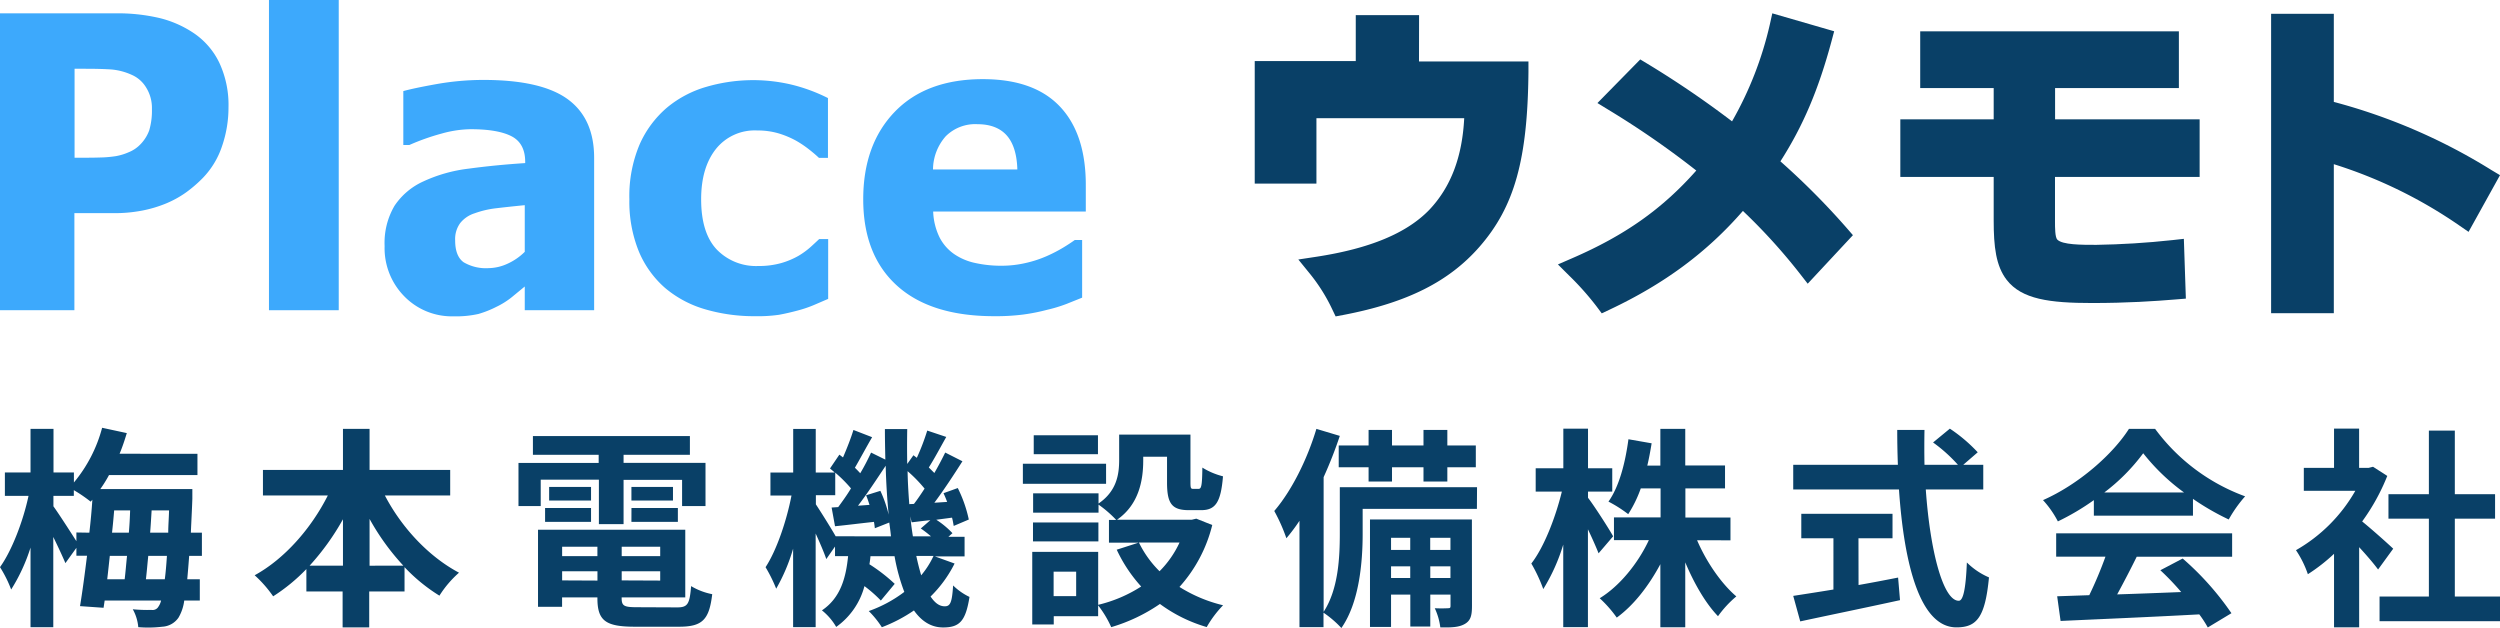
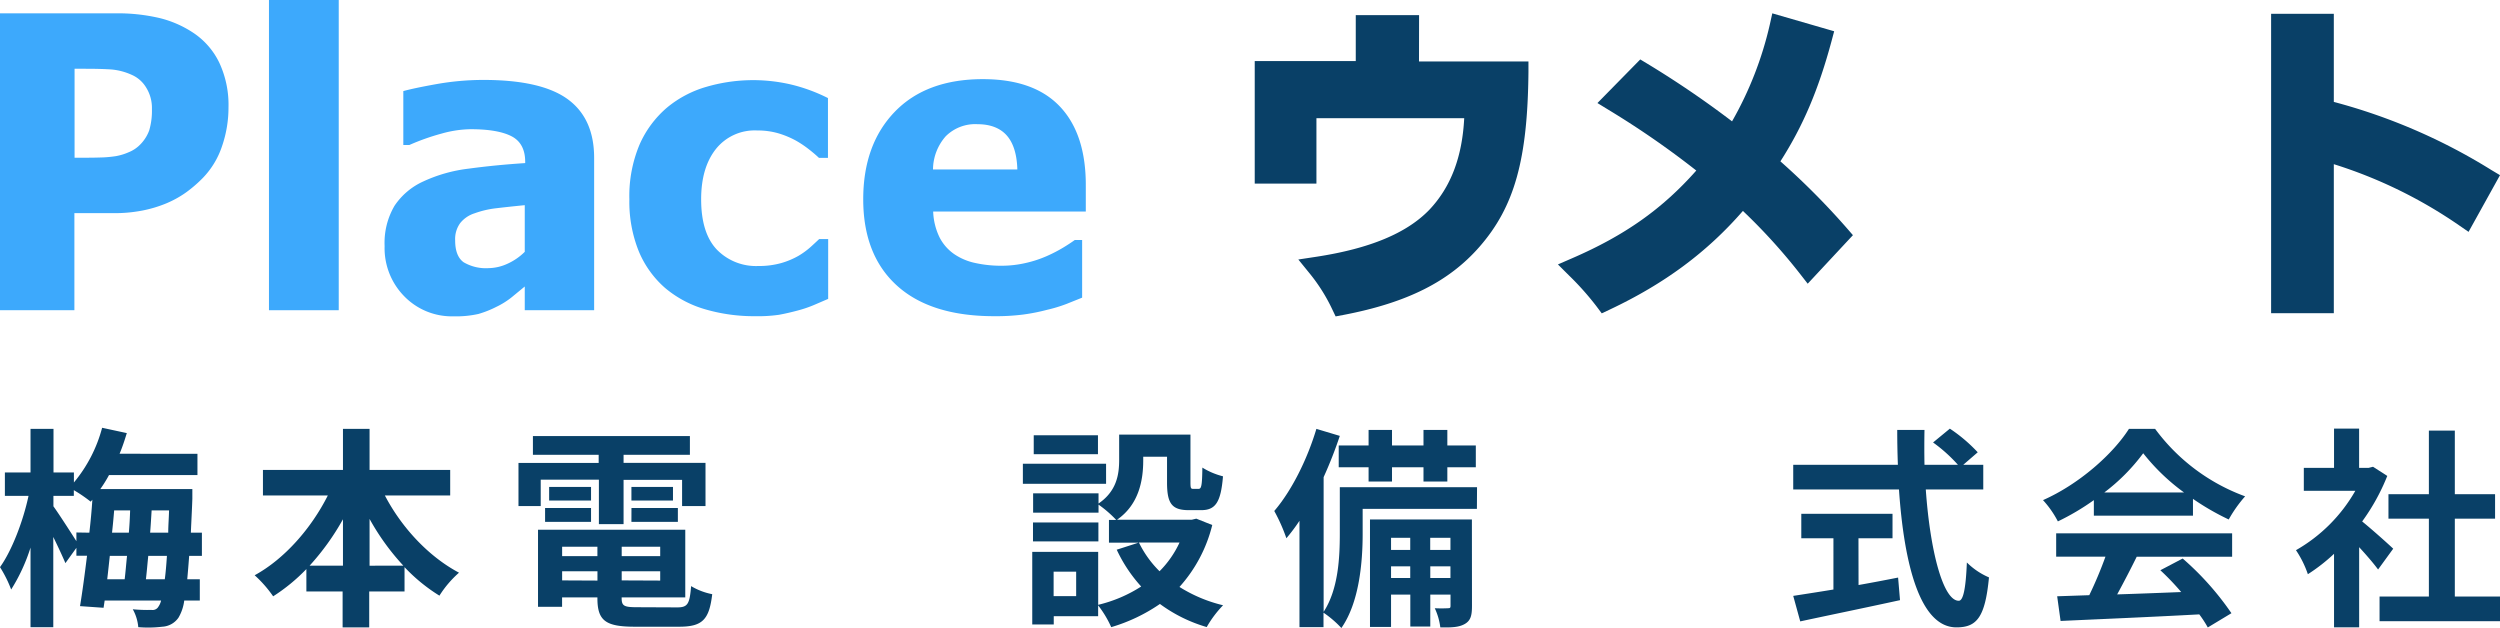
<svg xmlns="http://www.w3.org/2000/svg" viewBox="0 0 573.31 144.02">
  <defs>
    <style>.cls-1{fill:#3da9fc;}.cls-2{fill:#094067;}</style>
  </defs>
  <g id="レイヤー_2" data-name="レイヤー 2">
    <g id="logo_new">
      <path class="cls-1" d="M52.4,24.55a27.24,27.24,0,0,1-1.51,9.05,19.08,19.08,0,0,1-4.35,7.18,29.6,29.6,0,0,1-3.81,3.3,23.49,23.49,0,0,1-4.6,2.56,28.76,28.76,0,0,1-5.46,1.64,33.31,33.31,0,0,1-6.61.6h-9V71.14H0V3.06H26.43A41.94,41.94,0,0,1,36.6,4.14a24.49,24.49,0,0,1,7.75,3.4,17.16,17.16,0,0,1,5.94,6.84A22.84,22.84,0,0,1,52.4,24.55ZM34.84,25a8.85,8.85,0,0,0-1.37-5,7.22,7.22,0,0,0-3.29-2.85,14.22,14.22,0,0,0-4.64-1.22c-1.48-.1-3.49-.16-6-.16H17.1v20.4h1.19c1.61,0,3.14,0,4.57-.05a26.13,26.13,0,0,0,3.75-.32,12.54,12.54,0,0,0,2.9-.89,7.55,7.55,0,0,0,2.36-1.49,9,9,0,0,0,2.35-3.52A15.94,15.94,0,0,0,34.84,25Z" />
      <path class="cls-1" d="M77.68,71.14h-16V0h16Z" />
      <path class="cls-1" d="M120.34,65.7l-3,2.47a18.07,18.07,0,0,1-3.5,2.19A23.21,23.21,0,0,1,109.71,72a23.35,23.35,0,0,1-5.69.54A15.21,15.21,0,0,1,92.7,67.94a15.76,15.76,0,0,1-4.5-11.52,16.77,16.77,0,0,1,2.28-9.24,15.74,15.74,0,0,1,6.59-5.57,34.2,34.2,0,0,1,10.37-2.93q6-.82,13-1.28v-.27q0-4.26-3.13-5.88t-9.4-1.62a25.65,25.65,0,0,0-6.63,1,51.22,51.22,0,0,0-7.4,2.62H92.49V20.89q2.39-.67,7.69-1.62a61.75,61.75,0,0,1,10.69-.94q13.26,0,19.32,4.42t6.06,13.46V71.14H120.34Zm0-8V47.05c-2.72.27-4.91.51-6.59.71a21.81,21.81,0,0,0-4.93,1.16,6.87,6.87,0,0,0-3.27,2.22,6.21,6.21,0,0,0-1.17,4c0,2.41.65,4.07,1.94,5a10.08,10.08,0,0,0,5.74,1.35,10.68,10.68,0,0,0,4.3-1A13.51,13.51,0,0,0,120.34,57.75Z" />
      <path class="cls-1" d="M173.28,72.51a39.88,39.88,0,0,1-11.63-1.6A25,25,0,0,1,152.48,66a22.76,22.76,0,0,1-6-8.39,30.34,30.34,0,0,1-2.15-11.91,30.4,30.4,0,0,1,2.33-12.53A23.64,23.64,0,0,1,153,24.64a25,25,0,0,1,9-4.73,38.27,38.27,0,0,1,19.32-.55,38.88,38.88,0,0,1,8.55,3.13V36.21h-2.06c-.64-.61-1.42-1.28-2.35-2a23.54,23.54,0,0,0-3-2,20.8,20.8,0,0,0-3.93-1.63,17,17,0,0,0-4.9-.66,11.37,11.37,0,0,0-9.48,4.28q-3.36,4.27-3.36,11.5,0,7.73,3.58,11.52A12.52,12.52,0,0,0,173.88,61a18.74,18.74,0,0,0,5.3-.68,18,18,0,0,0,3.93-1.65,17.75,17.75,0,0,0,2.75-2c.76-.68,1.41-1.3,2-1.85h2.06V68.54l-3.18,1.37A27.18,27.18,0,0,1,183,71.19c-1.55.42-3,.75-4.36,1A33.63,33.63,0,0,1,173.28,72.51Z" />
      <path class="cls-1" d="M228,72.51q-14.55,0-22.29-7t-7.75-19.79q0-12.58,7.22-20.07t20.21-7.5q11.79,0,17.74,6.35T249,42.75v5.76H214a14.63,14.63,0,0,0,1.5,6,10.45,10.45,0,0,0,3.39,3.81,13.51,13.51,0,0,0,4.8,2,27.34,27.34,0,0,0,6,.62,24.49,24.49,0,0,0,5.48-.62,26.26,26.26,0,0,0,4.94-1.62,33.48,33.48,0,0,0,3.64-1.88c1.11-.67,2-1.26,2.72-1.78h1.69V68.26l-3.59,1.44a33.09,33.09,0,0,1-4.46,1.35,44.36,44.36,0,0,1-5.37,1.07A49.27,49.27,0,0,1,228,72.51Zm5.3-33.65c-.09-3.38-.88-6-2.36-7.72s-3.74-2.66-6.78-2.66a9.56,9.56,0,0,0-7.3,2.79,11.64,11.64,0,0,0-2.9,7.59Z" />
      <path class="cls-2" d="M325.43,3.47H310.91V14H287.74V42.11h14.15v-15h33.89c-.46,8.94-3.08,15.8-8,21-5.17,5.36-13.62,8.88-25.83,10.76l-4.21.64,2.68,3.3a40.12,40.12,0,0,1,5.06,8.05l.81,1.7,1.86-.35c14.56-2.8,24.17-7.63,31.17-15.66,8-9.18,11-20,11.19-40l0-2.46h-25.1Z" />
      <path class="cls-2" d="M408.29,37C413.5,28.86,417,20.61,420,9.49l.62-2.32L406.43,3.06l-.56,2.53a81.2,81.2,0,0,1-8.67,22.24,220.47,220.47,0,0,0-19.39-13.2l-1.66-1-9.82,10,2.61,1.6A200.58,200.58,0,0,1,389,39.11c-7.82,8.83-16.36,14.86-28.44,20.1l-3.29,1.43,2.54,2.53a65,65,0,0,1,6.32,7.1l1.19,1.59,1.8-.85c12.57-5.93,22.3-13.13,30.57-22.64a132.39,132.39,0,0,1,13.1,14.43l1.76,2.26,10.37-11.13-1.44-1.66A168.7,168.7,0,0,0,408.29,37Z" />
-       <path class="cls-2" d="M471.28,20.19h28.39v-13H440.35V20.19H457.2v7.18H435.79v13.2H457.2v10c0,6,.51,10.43,3,13.64,3.46,4.42,9.8,5.28,19.58,5.28,8,0,14.19-.41,19.17-.82l2.32-.19-.46-13.71-2.61.29c-5.94.65-11.82,1-17.47,1.09-3.45,0-7.74,0-8.94-1.2-.53-.53-.53-2.84-.53-4.08V40.57h33.17V27.37H471.28Z" />
      <path class="cls-2" d="M571.35,39A132.7,132.7,0,0,0,535.2,23.37V3.17H520.82V71.83H535.2V37.65a106.53,106.53,0,0,1,28.69,14l2.21,1.52,7.21-13Z" />
      <path class="cls-2" d="M43.38,127.48c-.15,2-.3,3.85-.44,5.36h2.88v4.88H42.25a10.21,10.21,0,0,1-1.31,3.91,4.81,4.81,0,0,1-3.71,2.09,27.56,27.56,0,0,1-5.52.1,10.18,10.18,0,0,0-1.26-4.1,36,36,0,0,0,4.29.15,1.54,1.54,0,0,0,1.61-.78,4,4,0,0,0,.59-1.37H24l-.25,1.66L18.35,139c.53-3.17,1.07-7.22,1.61-11.56H17.52v-1.81L15,129.14c-.64-1.52-1.71-3.81-2.78-6v20.69H7V125.57a41.19,41.19,0,0,1-4.44,9.62A28.18,28.18,0,0,0,0,130.06c2.73-3.8,5.32-10.59,6.54-16.34H1.12v-5.37H7v-10h5.27v10h4.68v2.29A32.6,32.6,0,0,0,23.42,98.1l5.66,1.22c-.49,1.61-1,3.18-1.66,4.74H45.28v4.88H25a30.18,30.18,0,0,1-2,3.22H44.11s0,1.61,0,2.24c-.1,2.88-.25,5.47-.34,7.76H46.3v5.32Zm-22.89-5.32c.3-2.59.54-5.17.69-7.56l-.39.44a33.76,33.76,0,0,0-3.86-2.64v1.32H12.25v2.39c1.17,1.61,4,6,5.27,8v-2Zm4.69,5.32c-.2,1.85-.39,3.66-.59,5.36h4c.2-1.61.34-3.46.54-5.36Zm1-10.44c-.14,1.65-.29,3.41-.49,5.12h3.86c.15-1.71.24-3.47.29-5.12Zm11.61,15.8c.2-1.46.35-3.26.49-5.36H34c-.2,1.9-.34,3.75-.54,5.36Zm.79-10.68c0-1.56.14-3.27.19-5.12h-4c-.1,1.65-.2,3.41-.34,5.12Z" />
      <path class="cls-2" d="M88.26,113.62c3.81,7.32,10,14,17,17.71a24.32,24.32,0,0,0-4.49,5.27,39.56,39.56,0,0,1-8-6.54v5.57h-8.1v8.24h-6.1v-8.24H70.26V130.5a41.64,41.64,0,0,1-7.62,6.25,28,28,0,0,0-4.24-4.83c6.88-3.76,13-10.79,16.78-18.3H60.3v-5.85H78.65V98.35h6.1v9.42h18.49v5.85Zm-9.61,16.1V119.08A56.71,56.71,0,0,1,71,129.72Zm13.85,0A54.38,54.38,0,0,1,84.75,119v10.73Z" />
      <path class="cls-2" d="M124,116.06H118.9v-9.9h18.39V104.3H122.21V100h36v4.29H143v1.86h18.79v9.9h-5.37v-6H143v10.15h-5.66V110H124Zm31.27,23.23c2.44,0,2.88-.74,3.22-4.88a14.83,14.83,0,0,0,4.84,1.85c-.69,5.85-2.25,7.46-7.57,7.46H145.54c-6.69,0-8.54-1.41-8.54-6.53V137h-8.1v2.15h-5.52V121.48h33.77V137H142.56v.15c0,1.8.54,2.1,3.51,2.1ZM125,116.5h10.54v3.17H125Zm10.54-1.71h-9.61v-3.12h9.61Zm-6.63,10.59v2.15H137v-2.15Zm8.1,7.76V131h-8.1v2.1Zm14.39-7.76h-8.83v2.15h8.83Zm0,7.76V131h-8.83v2.1Zm2.93-21.47v3.12H144.8v-3.12Zm-9.52,4.83h10.64v3.17H144.8Z" />
-       <path class="cls-2" d="M218.91,129.23a28.24,28.24,0,0,1-5.51,7.57c1,1.46,2,2.24,3.27,2.24s1.66-.93,1.9-4.78a13.92,13.92,0,0,0,3.76,2.63c-.88,5.52-2.25,7-6.05,7-2.73,0-4.93-1.41-6.69-3.9a35,35,0,0,1-7.36,3.85,21.79,21.79,0,0,0-3-3.71,30,30,0,0,0,8.15-4.39,44.18,44.18,0,0,1-2.24-8.19h-5.52c-.05.63-.14,1.26-.24,1.85a38.87,38.87,0,0,1,5.8,4.49L202,137.72a30.9,30.9,0,0,0-3.76-3.31,16.68,16.68,0,0,1-6.48,9.36,13.55,13.55,0,0,0-3.27-3.8c4.29-2.88,5.51-7.52,6-12.44h-3v-2.2l-2,2.88c-.49-1.46-1.46-3.71-2.44-5.86v21.47h-5.17v-18A41.8,41.8,0,0,1,178,135a33.74,33.74,0,0,0-2.44-4.93c2.53-3.85,4.83-10.63,5.95-16.44h-4.83v-5.27h5.22v-10h5.17v10h4.34c-.34-.34-.73-.63-1.07-.93l2.15-3.17.83.64c.87-2,1.85-4.49,2.39-6.3l4.29,1.66c-1.37,2.34-2.78,5-3.95,7,.44.44.88.88,1.22,1.27,1-1.66,1.8-3.27,2.49-4.74l3.27,1.61c-.05-2.29-.1-4.63-.1-7h5.12c-.05,2.73-.05,5.37,0,8l1.42-2,.78.59a52,52,0,0,0,2.39-6.25L217,100.2c-1.37,2.44-2.78,5.08-4,7l1.27,1.27c.93-1.61,1.8-3.27,2.49-4.69l3.95,2c-1.95,3.07-4.29,6.63-6.44,9.51l2.93-.19c-.25-.69-.54-1.37-.83-2l3.27-1.18a30,30,0,0,1,2.53,7.22l-3.46,1.47c-.1-.54-.2-1.22-.39-1.9l-3.61.48a19.54,19.54,0,0,1,3.71,3.08l-.93.83h3.71v4.49h-6.83ZM204.32,123c-.09-1-.24-2.1-.39-3.17l-3.31,1.31c-.05-.44-.1-.92-.2-1.46-3.17.34-6.2.73-8.93,1l-.78-4.29,1.51-.1c.93-1.27,2-2.73,2.93-4.29a31.5,31.5,0,0,0-3.61-3.61v5.17H187.1v2.1c1,1.51,3.37,5.27,4.54,7.32Zm-2.43-10.44a28.78,28.78,0,0,1,1.9,5.46c-.34-3.56-.59-7.32-.68-11.22-2,3-4.25,6.44-6.35,9.17l2.64-.19c-.25-.78-.49-1.52-.78-2.2Zm7.7,3c.78-1,1.61-2.24,2.44-3.51a32.14,32.14,0,0,0-3.9-4c.05,2.63.2,5.12.39,7.56ZM213.5,123a26.61,26.61,0,0,0-2.34-1.81l2.19-1.9c-1.51.14-2.93.34-4.29.49l-.3-1.37c.15,1.61.35,3.12.59,4.59Zm-3.37,4.49c.34,1.61.73,3.12,1.12,4.44a19.9,19.9,0,0,0,2.83-4.44Z" />
      <path class="cls-2" d="M253.65,110.94H234.57v-4.59h19.08ZM278,120.4a33,33,0,0,1-7.52,14.2,33.33,33.33,0,0,0,10,4.2,25,25,0,0,0-3.75,5A34,34,0,0,1,266,138.5a39.23,39.23,0,0,1-11.17,5.32,24.4,24.4,0,0,0-3-5v2.49H241.65v1.9h-4.93V126.55h15.12V138.7a31.92,31.92,0,0,0,9.86-4.2,33.74,33.74,0,0,1-5.61-8.44l5-1.61h-6.78v-5.22h1.66a26.2,26.2,0,0,0-4.05-3.51v1.85h-15v-4.44h15v2.34c4.2-2.87,4.73-6.73,4.73-10v-5.8H273V110.6c0,1.36.1,1.51.63,1.51h1.22c.64,0,.83-.64.88-4.88a16.65,16.65,0,0,0,4.73,2c-.48,6-1.75,7.76-5,7.76h-2.83c-3.9,0-5-1.52-5-6.35v-5.9h-5.46v.83c0,4.59-1,10.15-6,13.61h17.17l1-.24Zm-26.11,3.76h-15v-4.34h15Zm-.1-20H237.06V99.81h14.73Zm-5,26.94h-5.17v5.61h5.17Zm14.39-6.69a24,24,0,0,0,4.73,6.59,22.94,22.94,0,0,0,4.59-6.59Z" />
      <path class="cls-2" d="M338.69,116.69h-26.2v5.76c0,6.34-.74,15.66-4.88,21.57a23.88,23.88,0,0,0-4.1-3.52v3.32H298V119.43a40.55,40.55,0,0,1-3,4,39.93,39.93,0,0,0-2.78-6.25c3.9-4.54,7.51-11.66,9.66-18.83l5.37,1.61a97.35,97.35,0,0,1-3.71,9.46v30.89c3.41-5.22,3.71-12.59,3.71-18V111.72h31.47Zm-24.84-14.54V98.59h5.37v3.56h7.22V98.59h5.47v3.56h6.53v5h-6.53v3.27h-5.47v-3.27h-7.22v3.27h-5.37v-3.27H307v-5Zm23.71,36.79c0,2.2-.29,3.37-1.65,4.15s-3.08.83-5.61.78a14.74,14.74,0,0,0-1.27-4.39,30,30,0,0,0,3.07,0c.44,0,.54-.1.54-.59v-2.53H328v7.32h-4.58v-7.32H319v7.41h-4.83V119.13h23.37ZM319,123.33v2.78h4.4v-2.78Zm4.4,9.22v-2.68H319v2.68Zm4.58-9.22v2.78h4.64v-2.78Zm4.64,9.22v-2.68H328v2.68Z" />
-       <path class="cls-2" d="M366.59,126.89c-.53-1.36-1.46-3.46-2.44-5.51v22.44h-5.66V124.89a43.07,43.07,0,0,1-4.58,10.2,35.71,35.71,0,0,0-2.74-5.86c2.93-3.75,5.57-10.63,7-16.49h-6v-5.36h6.34V98.3h5.66v9.08h5.56v5.36h-5.56v1.42c1.42,1.8,5,7.41,5.76,8.83Zm22.59-3c2.15,5,5.56,9.95,9,12.88a24.43,24.43,0,0,0-4.2,4.54c-2.83-2.93-5.46-7.47-7.51-12.35v14.88h-5.71V129.38c-2.68,5-6.1,9.42-10,12.25a27.83,27.83,0,0,0-3.91-4.44c4.54-2.78,8.74-7.91,11.27-13.32h-8v-5.22h10.69V112h-4.54a28.54,28.54,0,0,1-2.88,5.91,29.66,29.66,0,0,0-4.53-2.88c2.44-3.42,3.85-8.83,4.58-14.3l5.32.93c-.29,1.75-.59,3.46-1,5.12h3V98.35h5.71v8.39h9.12V112H386.5v6.69h10.34v5.22Z" />
      <path class="cls-2" d="M441.63,112.25c1,14.25,4,25.52,7.56,25.52,1,0,1.61-2.58,1.86-8.78a16.27,16.27,0,0,0,5.07,3.42c-.88,9.22-2.83,11.46-7.47,11.46-8.34,0-12-14.44-13.17-31.62H411.23v-5.66h24c-.1-2.63-.15-5.36-.15-8h6.25c-.05,2.69-.05,5.42,0,8H449a34.91,34.91,0,0,0-5.7-5.12l3.85-3.17a35.91,35.91,0,0,1,6.39,5.42l-3.32,2.87h4.59v5.66Zm-15.42,21.91c3-.53,6.1-1.12,9.07-1.71l.44,5.18c-8,1.75-16.58,3.51-22.88,4.87l-1.61-5.85c2.49-.39,5.71-.88,9.22-1.46V123.43h-7.37v-5.61H434v5.61h-7.81Z" />
      <path class="cls-2" d="M480.17,114.69a55.53,55.53,0,0,1-8.25,4.88,22.68,22.68,0,0,0-3.41-4.88c8.29-3.66,16.05-10.58,19.71-16.34h6a44.7,44.7,0,0,0,20.64,15.47,30.18,30.18,0,0,0-3.76,5.31,58.09,58.09,0,0,1-8.2-4.73v3.86H480.17Zm-8.64,7.62h40.35v5.36H490c-1.41,2.88-3,5.91-4.48,8.64,4.68-.15,9.71-.34,14.68-.54a58.07,58.07,0,0,0-4.78-5l5.12-2.69a65.76,65.76,0,0,1,11.18,12.54l-5.42,3.27a25.64,25.64,0,0,0-1.95-3c-11.47.63-23.52,1.12-31.81,1.51l-.78-5.66,7.36-.25a91.43,91.43,0,0,0,3.71-8.83H471.53Zm29.33-9.37a47.17,47.17,0,0,1-9.37-9,44.3,44.3,0,0,1-8.93,9Z" />
      <path class="cls-2" d="M545.35,130.6c-1-1.37-2.68-3.32-4.34-5.12v18.39h-5.76V127a40.66,40.66,0,0,1-6,4.68,23.22,23.22,0,0,0-2.73-5.51,36.42,36.42,0,0,0,13.61-13.61H528.32v-5.27h6.93v-9H541v9h2.19l1-.25,3.27,2.1a47.65,47.65,0,0,1-5.76,10.44c2.34,1.9,6.1,5.27,7.12,6.25Zm28,6.2v5.66H545.69V136.8H557V118.94h-9.27v-5.61H557V98.74h5.95v14.59h9.23v5.61h-9.23V136.8Z" />
    </g>
  </g>
</svg>